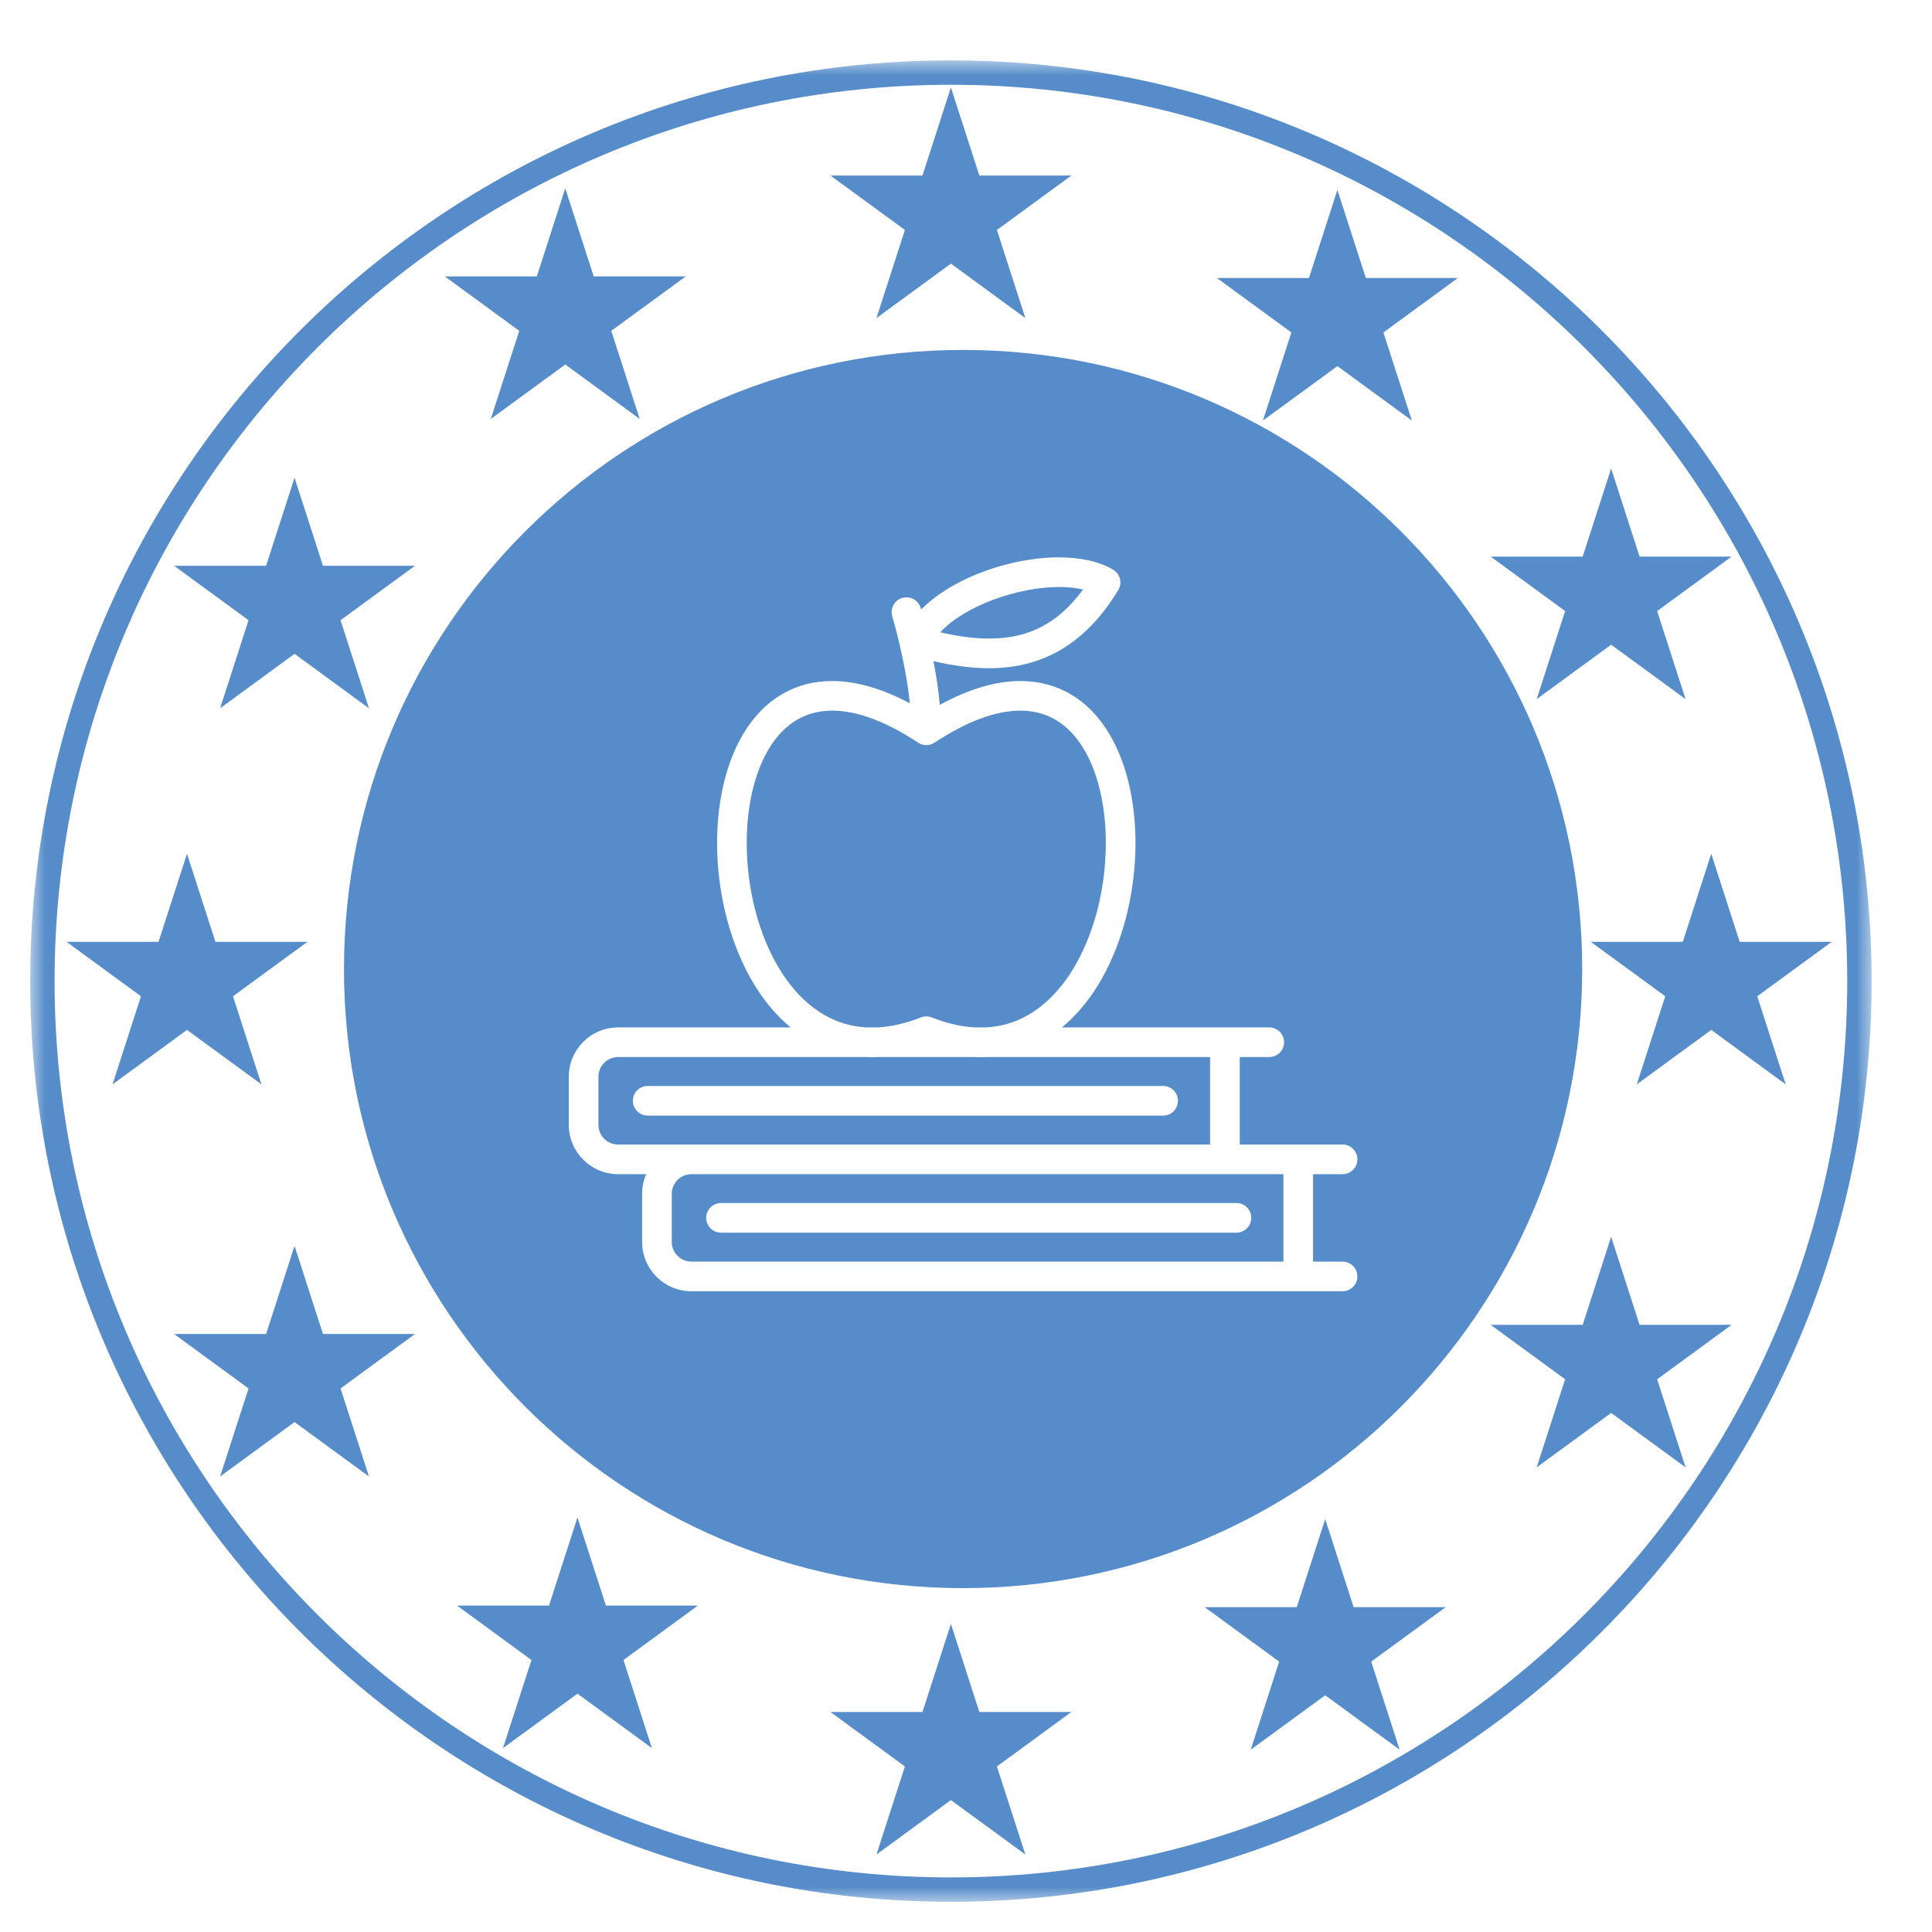
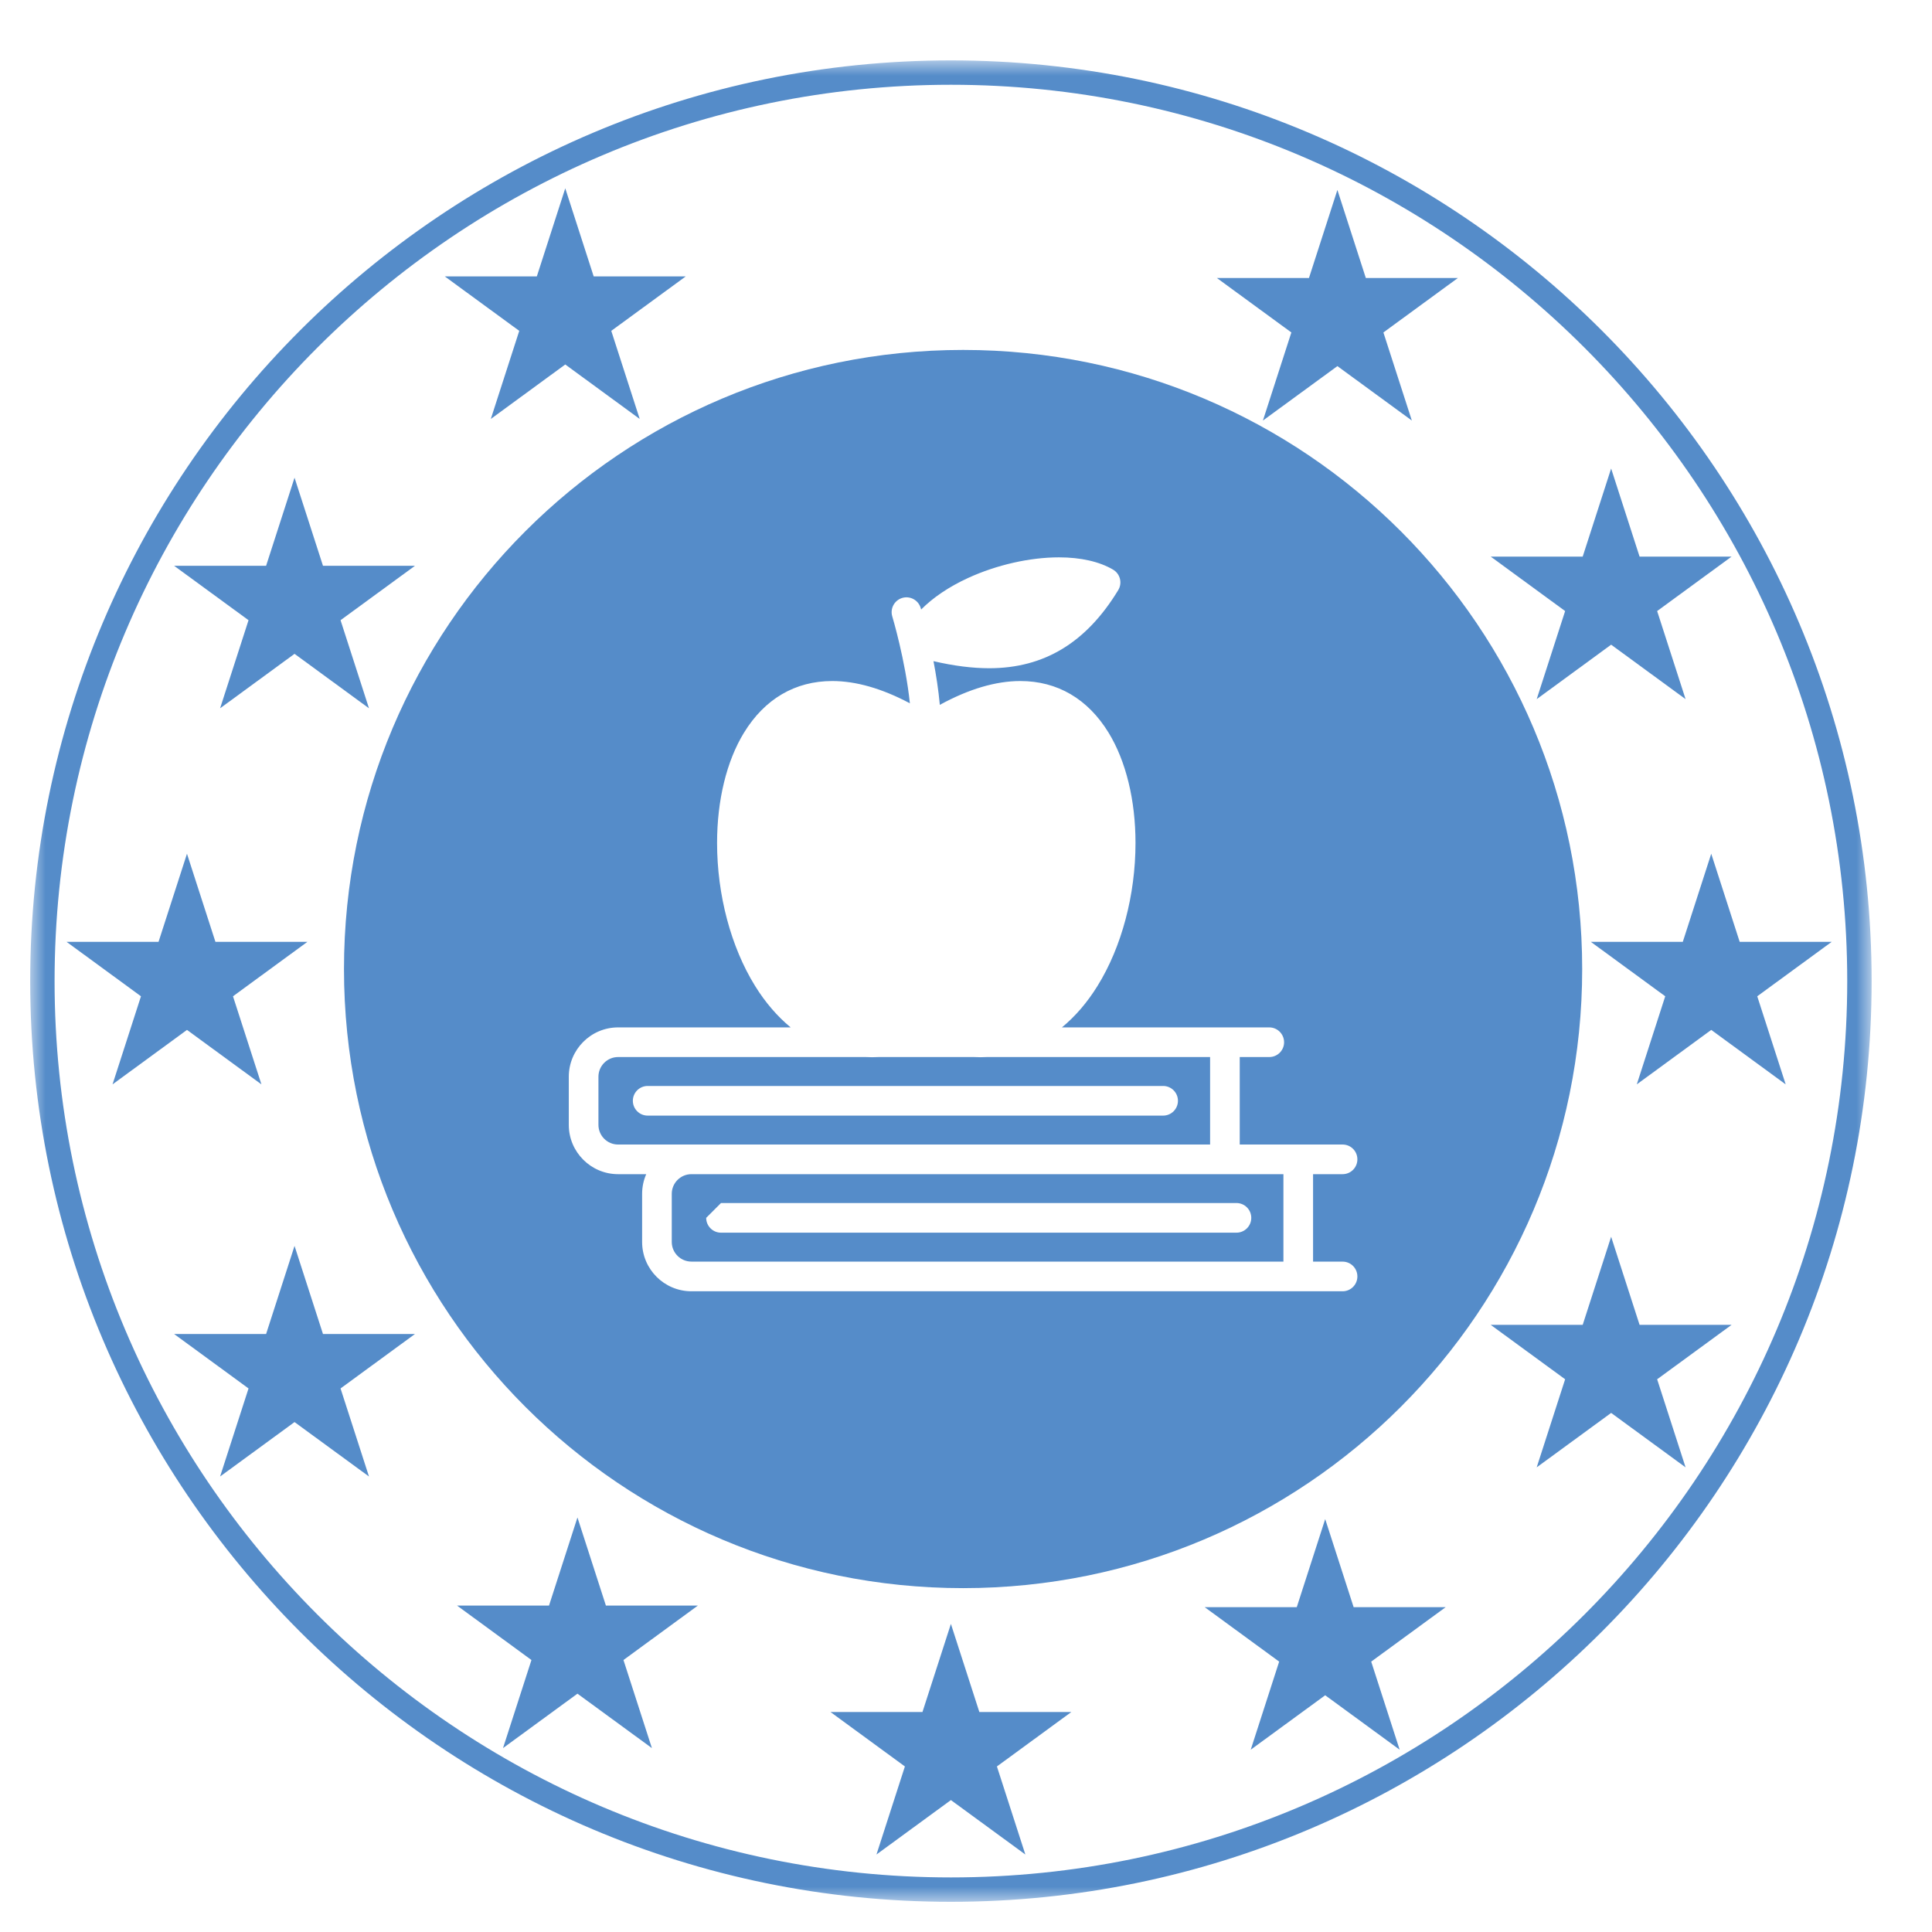
<svg xmlns="http://www.w3.org/2000/svg" xmlns:xlink="http://www.w3.org/1999/xlink" width="64px" height="64px" viewBox="0 0 64 64" version="1.1">
  <title>capital-education</title>
  <defs>
    <polygon id="path-1" points="0 0 61 0 61 61 0 61" />
  </defs>
  <g id="capital-education" stroke="none" stroke-width="1" fill="none" fill-rule="evenodd">
    <g id="Group-38" transform="translate(1, 2)">
      <g id="Group-3">
        <mask id="mask-2" fill="white">
          <use xlink:href="#path-1" />
        </mask>
        <g id="Clip-2" />
        <path d="M30.5,60.192 C14.128,60.192 0.808,46.872 0.808,30.5 C0.808,14.128 14.128,0.808 30.5,0.808 C46.872,0.808 60.192,14.128 60.192,30.5 C60.192,46.872 46.872,60.192 30.5,60.192 M30.5,0 C13.682,0 0,13.682 0,30.5 C0,47.318 13.682,61 30.5,61 C47.318,61 61,47.318 61,30.5 C61,13.682 47.318,0 30.5,0" id="Fill-1" fill="#558CC9" mask="url(#mask-2)" />
      </g>
      <polygon id="Fill-4" fill="#558CC9" points="6.291 21.463 8.757 19.659 11.223 21.463 10.281 18.545 12.747 16.742 9.699 16.742 8.757 13.824 7.815 16.742 4.767 16.742 7.233 18.545" />
      <polygon id="Fill-6" fill="#558CC9" points="15.259 11.878 17.725 10.074 20.191 11.878 19.249 8.96 21.715 7.157 18.667 7.157 17.725 4.238 16.783 7.157 13.735 7.157 16.201 8.96" />
-       <polygon id="Fill-8" fill="#558CC9" points="28.034 8.537 30.5 6.733 32.966 8.537 32.024 5.618 34.49 3.815 31.442 3.815 30.5 0.897 29.558 3.815 26.51 3.815 28.976 5.618" />
      <polygon id="Fill-10" fill="#558CC9" points="31.442 54.712 30.5 51.794 29.558 54.712 26.51 54.712 28.976 56.516 28.034 59.433 30.5 57.63 32.966 59.433 32.024 56.516 34.49 54.712" />
      <polygon id="Fill-12" fill="#558CC9" points="40.836 11.931 43.303 10.128 45.769 11.931 44.827 9.013 47.293 7.21 44.245 7.21 43.303 4.292 42.361 7.21 39.312 7.21 41.778 9.013" />
      <polygon id="Fill-14" fill="#558CC9" points="19.071 51.186 18.129 48.268 17.187 51.186 14.139 51.186 16.605 52.99 15.663 55.908 18.129 54.105 20.595 55.908 19.653 52.99 22.119 51.186" />
      <polygon id="Fill-16" fill="#558CC9" points="43.841 51.24 42.899 48.322 41.957 51.24 38.908 51.24 41.374 53.043 40.432 55.961 42.899 54.158 45.365 55.961 44.423 53.043 46.889 51.24" />
      <polygon id="Fill-18" fill="#558CC9" points="49.905 21.16 52.371 19.356 54.837 21.16 53.895 18.242 56.361 16.438 53.313 16.438 52.371 13.52 51.429 16.438 48.381 16.438 50.847 18.242" />
      <polygon id="Fill-20" fill="#558CC9" points="9.699 42.19 8.757 39.272 7.815 42.19 4.767 42.19 7.233 43.994 6.291 46.911 8.757 45.108 11.223 46.911 10.281 43.994 12.747 42.19" />
      <polygon id="Fill-22" fill="#558CC9" points="53.313 41.887 52.371 38.969 51.429 41.887 48.381 41.887 50.847 43.69 49.905 46.608 52.371 44.805 54.837 46.608 53.895 43.69 56.361 41.887" />
      <polygon id="Fill-24" fill="#558CC9" points="59.678 29.199 56.629 29.199 55.687 26.281 54.745 29.199 51.697 29.199 54.163 31.003 53.221 33.921 55.687 32.117 58.153 33.921 57.211 31.003" />
      <polygon id="Fill-26" fill="#558CC9" points="5.194 32.117 7.66 33.921 6.718 31.003 9.184 29.199 6.136 29.199 5.194 26.281 4.252 29.199 1.204 29.199 3.67 31.003 2.728 33.921" />
      <path d="M37.53,34.956 L20.455,34.956 C20.184,34.956 19.964,34.736 19.964,34.465 C19.964,34.194 20.184,33.974 20.455,33.974 L37.53,33.974 C37.801,33.974 38.021,34.194 38.021,34.465 L38.021,34.465 C38.021,34.736 37.801,34.956 37.53,34.956 L37.53,34.956 Z M39.086,33.016 L31.691,33.016 C31.622,33.02 31.552,33.022 31.482,33.022 C31.409,33.022 31.335,33.02 31.26,33.016 L28.109,33.016 C28.035,33.02 27.96,33.022 27.887,33.022 C27.817,33.022 27.748,33.02 27.679,33.016 L19.475,33.016 C19.116,33.016 18.824,33.309 18.824,33.667 L18.824,35.262 L18.824,35.262 C18.824,35.622 19.116,35.914 19.475,35.914 L39.086,35.914 L39.086,33.016 Z" id="Fill-28" fill="#558CC9" />
-       <path d="M27.702,32.034 L28.084,32.034 C28.534,32.009 29.011,31.898 29.505,31.704 C29.562,31.681 29.623,31.67 29.684,31.67 C29.746,31.67 29.807,31.681 29.865,31.704 C30.358,31.898 30.835,32.009 31.286,32.034 L31.667,32.034 C33.1,31.955 34.007,30.972 34.522,30.142 C35.228,29.004 35.632,27.466 35.632,25.925 C35.632,24.688 35.367,23.573 34.886,22.786 C34.382,21.96 33.68,21.541 32.8,21.541 C31.981,21.541 31.023,21.898 29.955,22.602 C29.953,22.603 29.952,22.604 29.951,22.605 C29.933,22.616 29.915,22.625 29.897,22.635 C29.894,22.636 29.89,22.638 29.887,22.64 C29.867,22.649 29.847,22.656 29.826,22.663 C29.823,22.663 29.821,22.664 29.819,22.664 C29.801,22.67 29.782,22.674 29.763,22.677 C29.758,22.678 29.753,22.678 29.748,22.679 C29.728,22.682 29.707,22.684 29.686,22.684 L29.684,22.684 C29.663,22.684 29.642,22.682 29.621,22.679 C29.616,22.678 29.611,22.678 29.606,22.677 C29.587,22.674 29.568,22.67 29.549,22.664 C29.547,22.664 29.545,22.663 29.543,22.663 C29.522,22.657 29.502,22.649 29.482,22.64 C29.479,22.638 29.476,22.636 29.472,22.635 C29.453,22.625 29.435,22.615 29.417,22.604 C29.417,22.604 29.415,22.603 29.415,22.602 C28.346,21.898 27.388,21.541 26.57,21.541 C25.689,21.541 24.987,21.96 24.482,22.785 C24.001,23.573 23.736,24.687 23.736,25.924 C23.736,27.466 24.141,29.003 24.847,30.142 L24.846,30.141 C25.361,30.972 26.269,31.955 27.702,32.034" id="Fill-30" fill="#558CC9" />
-       <path d="M34.878,17.527 C34.646,17.473 34.377,17.445 34.08,17.445 C32.728,17.445 30.965,18.06 30.146,18.945 C30.751,19.085 31.286,19.154 31.769,19.154 C33.078,19.154 34.056,18.648 34.878,17.527" id="Fill-32" fill="#558CC9" />
-       <path d="M22.884,37.852 L39.959,37.852 C40.23,37.852 40.45,38.072 40.45,38.343 C40.45,38.614 40.23,38.834 39.959,38.834 L22.884,38.834 C22.613,38.834 22.393,38.614 22.393,38.343 C22.393,38.072 22.613,37.852 22.884,37.852 M21.253,37.546 L21.253,39.142 C21.253,39.5 21.545,39.792 21.904,39.792 L41.515,39.792 L41.515,36.896 L21.904,36.896 C21.545,36.896 21.253,37.188 21.253,37.546" id="Fill-34" fill="#558CC9" />
+       <path d="M22.884,37.852 L39.959,37.852 C40.23,37.852 40.45,38.072 40.45,38.343 C40.45,38.614 40.23,38.834 39.959,38.834 L22.884,38.834 C22.613,38.834 22.393,38.614 22.393,38.343 M21.253,37.546 L21.253,39.142 C21.253,39.5 21.545,39.792 21.904,39.792 L41.515,39.792 L41.515,36.896 L21.904,36.896 C21.545,36.896 21.253,37.188 21.253,37.546" id="Fill-34" fill="#558CC9" />
      <path d="M43.475,39.792 L43.475,39.793 C43.746,39.793 43.965,40.012 43.965,40.284 C43.965,40.555 43.746,40.775 43.475,40.775 L21.904,40.775 C21.003,40.775 20.271,40.042 20.271,39.142 L20.271,37.547 C20.271,37.315 20.32,37.095 20.407,36.896 L19.475,36.896 C18.575,36.896 17.842,36.163 17.842,35.263 L17.842,33.668 C17.842,32.767 18.575,32.034 19.475,32.034 L25.192,32.034 C24.751,31.67 24.353,31.21 24.012,30.659 C23.213,29.37 22.754,27.644 22.754,25.924 C22.754,24.509 23.07,23.212 23.644,22.274 C24.33,21.152 25.341,20.56 26.569,20.56 C27.357,20.56 28.219,20.808 29.141,21.298 C28.991,19.864 28.563,18.438 28.558,18.421 C28.479,18.161 28.626,17.887 28.886,17.808 C29.145,17.73 29.419,17.877 29.498,18.136 C29.5,18.143 29.506,18.162 29.514,18.191 C29.908,17.794 30.435,17.437 31.069,17.146 C32.016,16.712 33.114,16.463 34.08,16.463 C34.798,16.463 35.418,16.603 35.871,16.869 C35.985,16.936 36.067,17.045 36.099,17.173 C36.132,17.3 36.111,17.435 36.043,17.548 C34.985,19.289 33.587,20.136 31.769,20.136 C31.211,20.136 30.602,20.059 29.923,19.902 C30.009,20.351 30.087,20.849 30.133,21.349 C31.092,20.825 31.986,20.56 32.8,20.56 C34.028,20.56 35.039,21.152 35.725,22.274 C36.299,23.213 36.615,24.509 36.615,25.924 C36.615,27.644 36.157,29.37 35.357,30.659 C35.016,31.21 34.619,31.67 34.177,32.034 L39.578,32.034 L41.046,32.034 C41.317,32.034 41.537,32.255 41.537,32.526 C41.537,32.797 41.317,33.016 41.046,33.016 L40.068,33.016 L40.068,35.914 L43.475,35.914 C43.746,35.914 43.965,36.133 43.965,36.404 C43.965,36.676 43.746,36.896 43.475,36.896 L42.497,36.896 L42.497,39.792 L43.475,39.792 Z M30.904,9.592 C19.577,9.592 10.395,18.775 10.395,30.101 C10.395,41.427 19.577,50.609 30.904,50.609 C42.23,50.609 51.412,41.427 51.412,30.101 C51.412,18.775 42.23,9.592 30.904,9.592 L30.904,9.592 Z" id="Fill-36" fill="#558CC9" />
    </g>
  </g>
</svg>